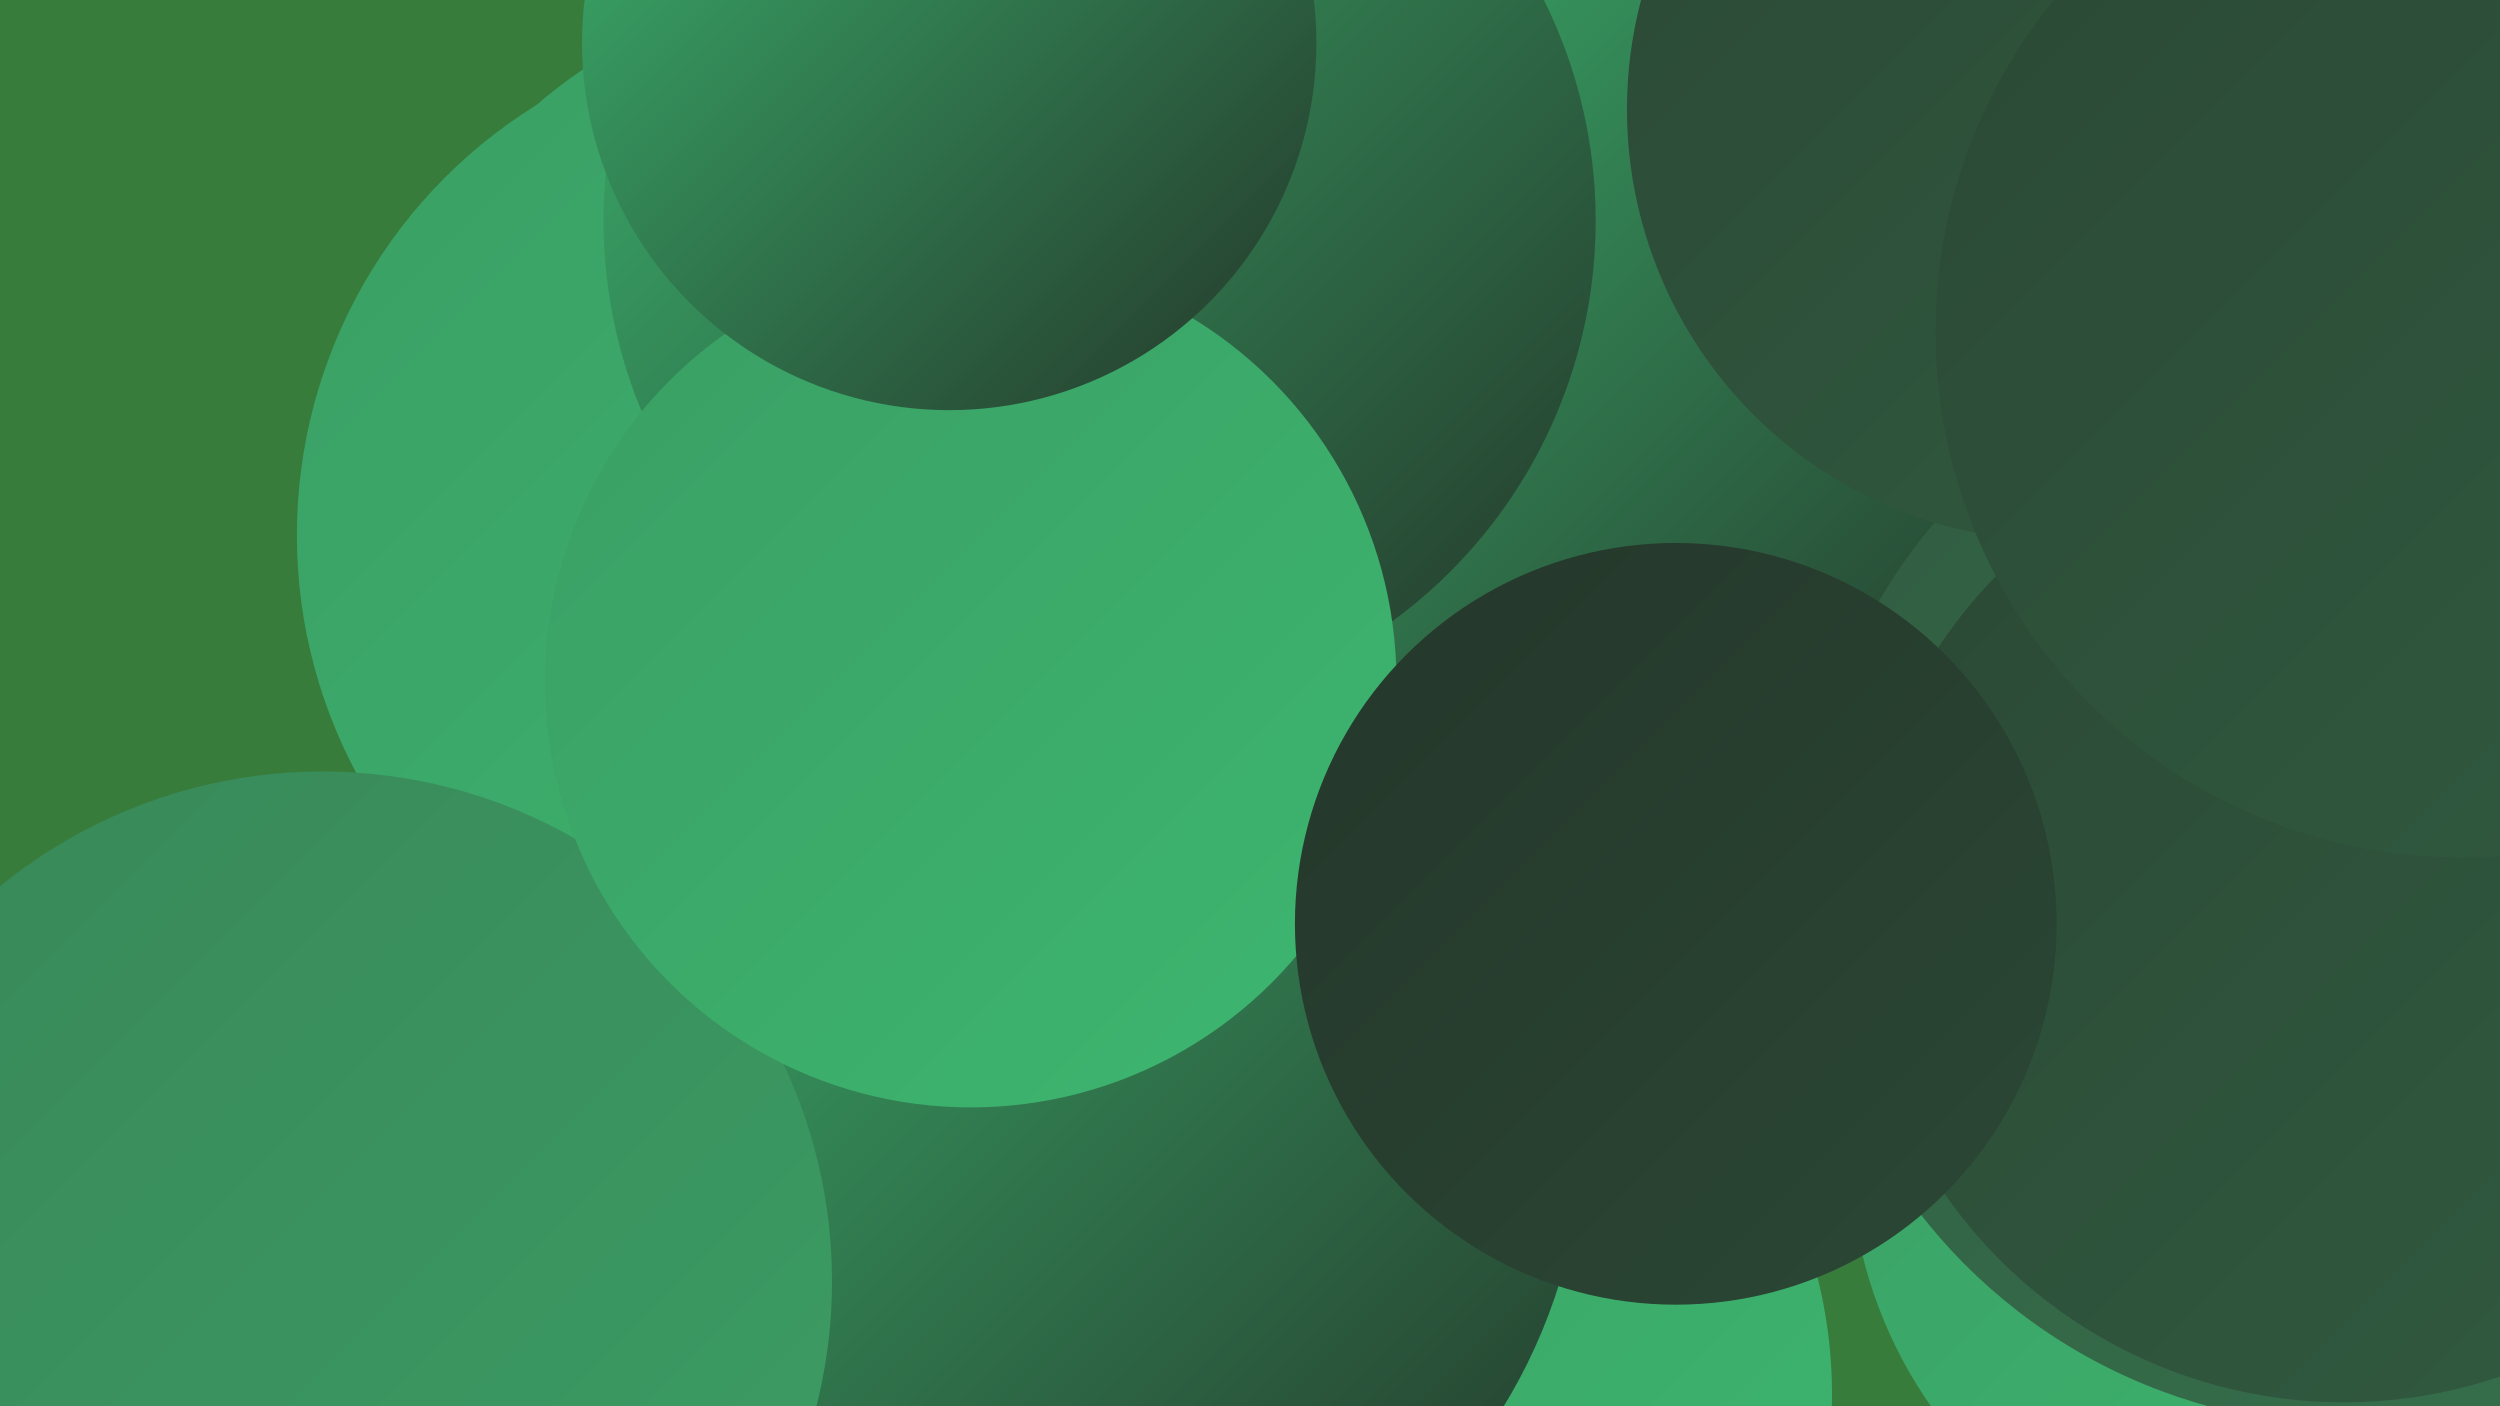
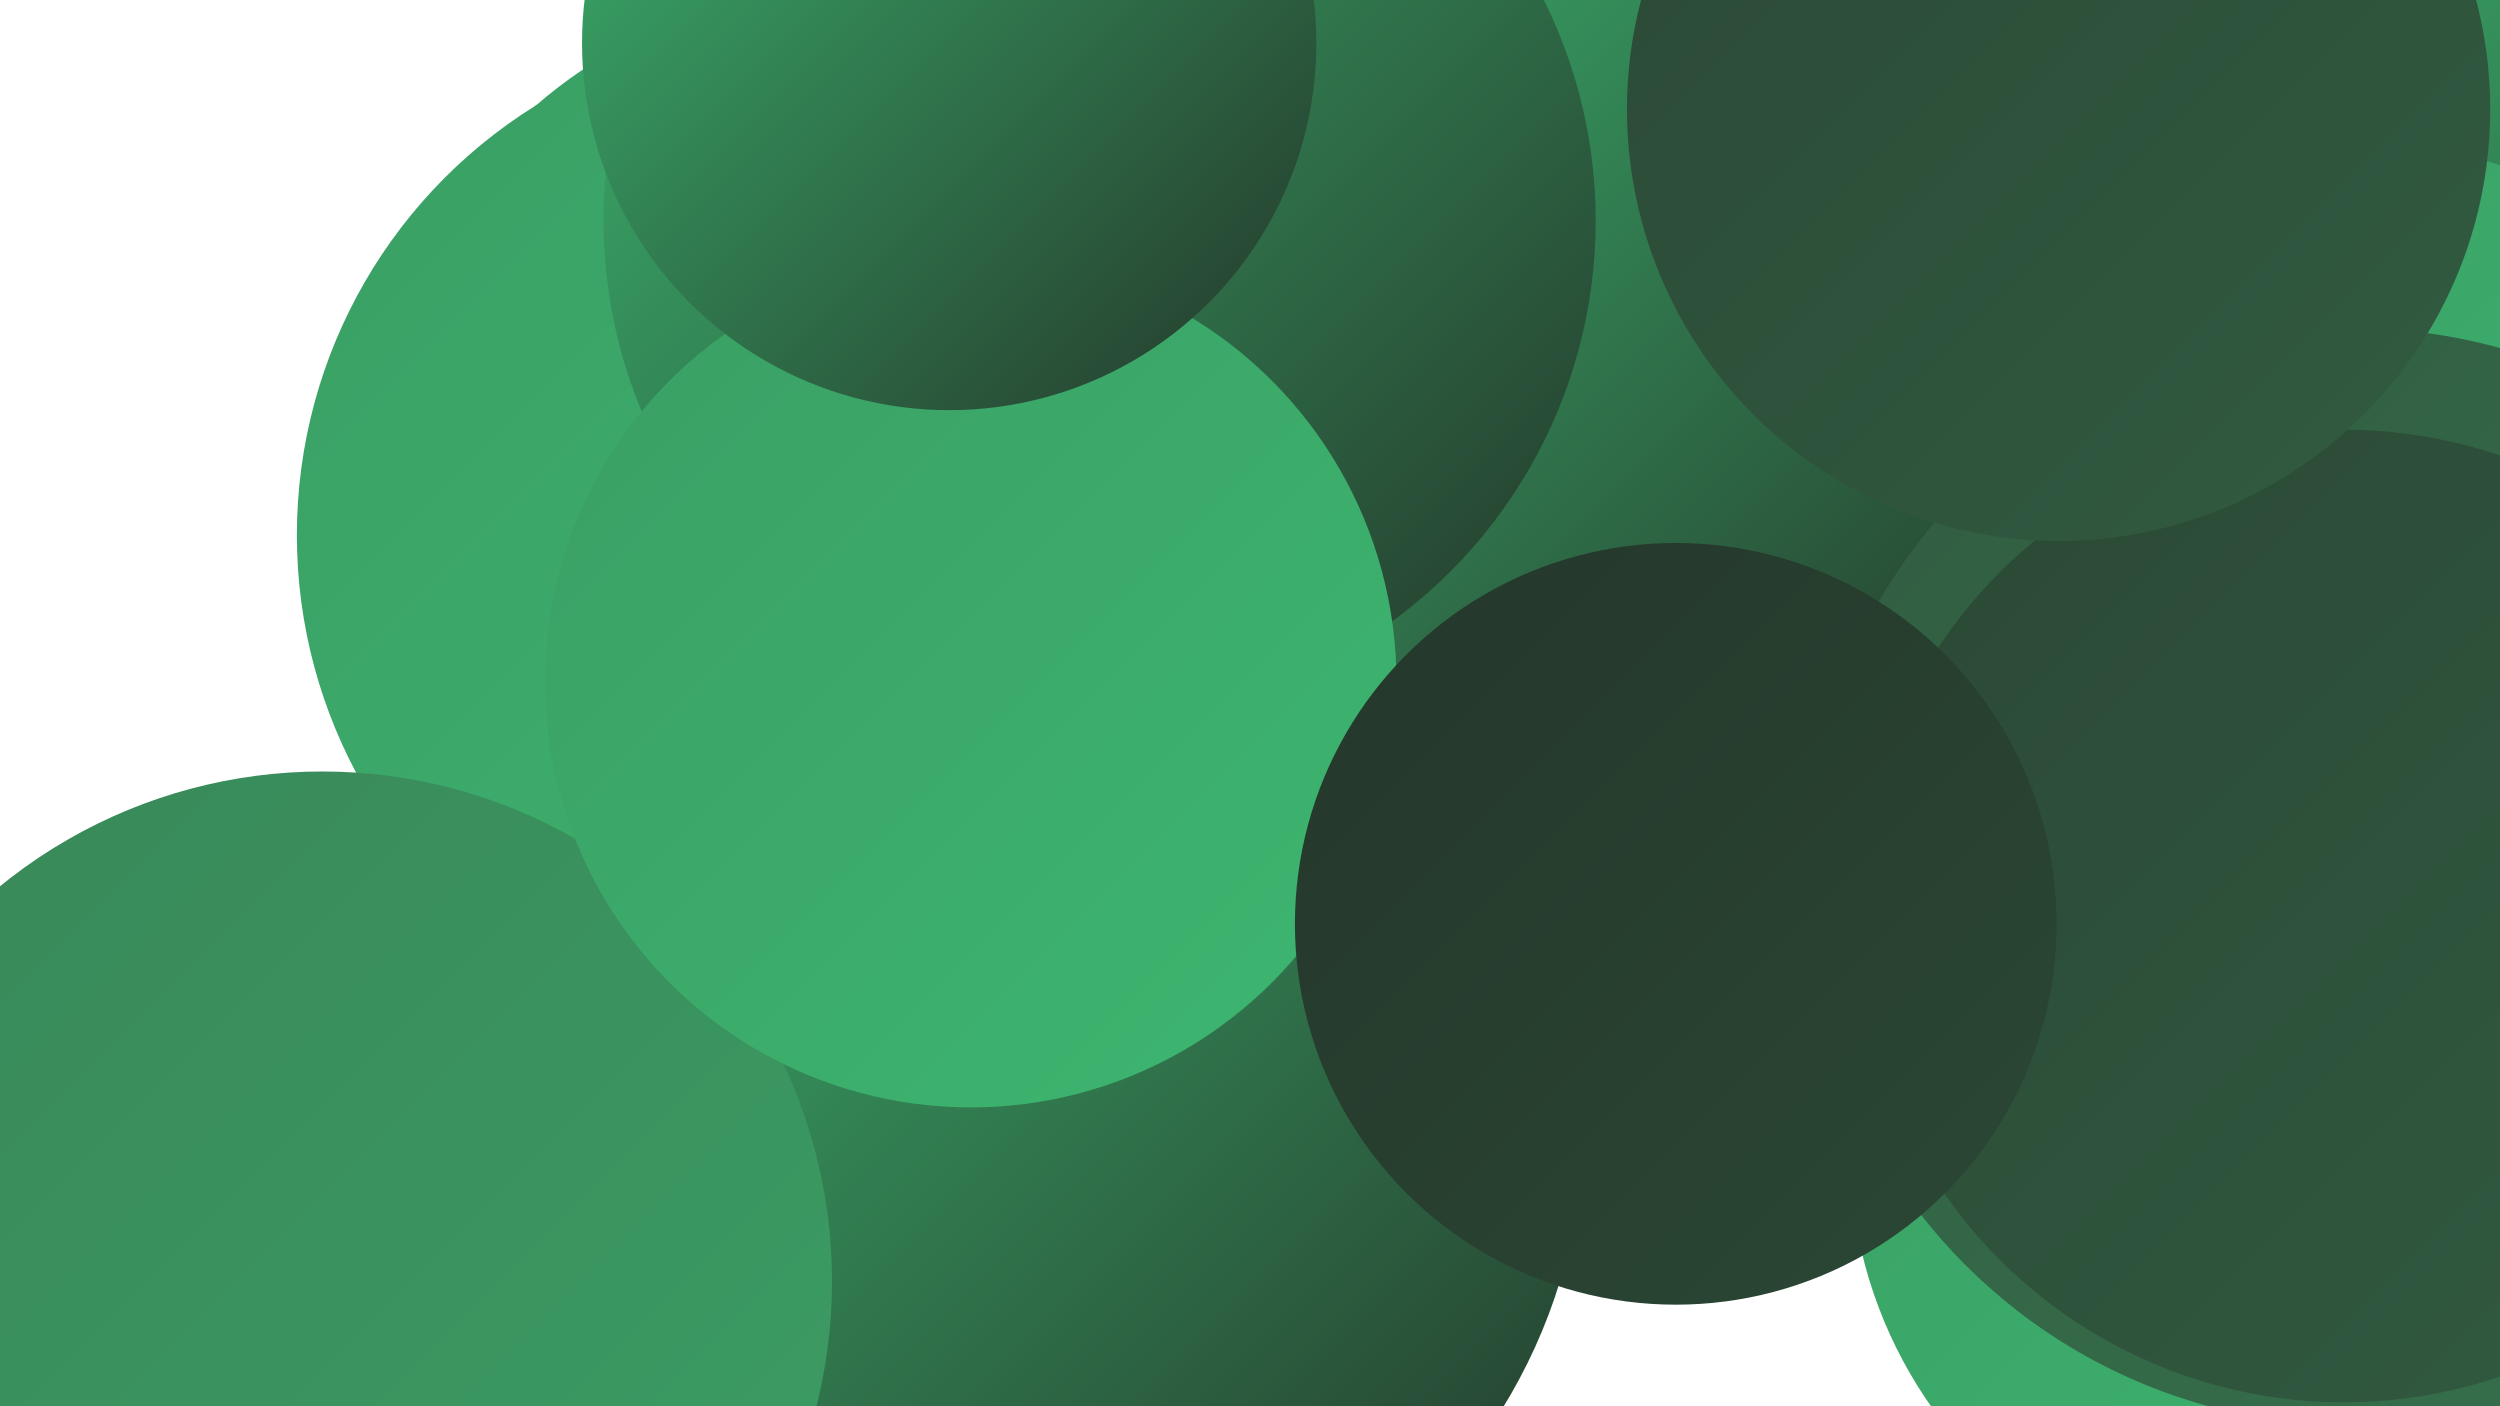
<svg xmlns="http://www.w3.org/2000/svg" width="1280" height="720">
  <defs>
    <linearGradient id="grad0" x1="0%" y1="0%" x2="100%" y2="100%">
      <stop offset="0%" style="stop-color:#24362a;stop-opacity:1" />
      <stop offset="100%" style="stop-color:#2b4835;stop-opacity:1" />
    </linearGradient>
    <linearGradient id="grad1" x1="0%" y1="0%" x2="100%" y2="100%">
      <stop offset="0%" style="stop-color:#2b4835;stop-opacity:1" />
      <stop offset="100%" style="stop-color:#315c41;stop-opacity:1" />
    </linearGradient>
    <linearGradient id="grad2" x1="0%" y1="0%" x2="100%" y2="100%">
      <stop offset="0%" style="stop-color:#315c41;stop-opacity:1" />
      <stop offset="100%" style="stop-color:#36714c;stop-opacity:1" />
    </linearGradient>
    <linearGradient id="grad3" x1="0%" y1="0%" x2="100%" y2="100%">
      <stop offset="0%" style="stop-color:#36714c;stop-opacity:1" />
      <stop offset="100%" style="stop-color:#398758;stop-opacity:1" />
    </linearGradient>
    <linearGradient id="grad4" x1="0%" y1="0%" x2="100%" y2="100%">
      <stop offset="0%" style="stop-color:#398758;stop-opacity:1" />
      <stop offset="100%" style="stop-color:#3b9e64;stop-opacity:1" />
    </linearGradient>
    <linearGradient id="grad5" x1="0%" y1="0%" x2="100%" y2="100%">
      <stop offset="0%" style="stop-color:#3b9e64;stop-opacity:1" />
      <stop offset="100%" style="stop-color:#3cb770;stop-opacity:1" />
    </linearGradient>
    <linearGradient id="grad6" x1="0%" y1="0%" x2="100%" y2="100%">
      <stop offset="0%" style="stop-color:#3cb770;stop-opacity:1" />
      <stop offset="100%" style="stop-color:#24362a;stop-opacity:1" />
    </linearGradient>
  </defs>
-   <rect width="1280" height="720" fill="#387c3b" />
  <circle cx="643" cy="22" r="205" fill="url(#grad1)" />
  <circle cx="1274" cy="226" r="281" fill="url(#grad6)" />
  <circle cx="1228" cy="345" r="183" fill="url(#grad1)" />
  <circle cx="1167" cy="483" r="235" fill="url(#grad3)" />
-   <circle cx="692" cy="714" r="246" fill="url(#grad5)" />
  <circle cx="1219" cy="274" r="199" fill="url(#grad5)" />
  <circle cx="1177" cy="588" r="230" fill="url(#grad5)" />
  <circle cx="846" cy="136" r="246" fill="url(#grad6)" />
  <circle cx="1205" cy="449" r="281" fill="url(#grad2)" />
  <circle cx="1200" cy="469" r="249" fill="url(#grad1)" />
  <circle cx="429" cy="231" r="235" fill="url(#grad5)" />
  <circle cx="531" cy="574" r="280" fill="url(#grad6)" />
  <circle cx="411" cy="274" r="259" fill="url(#grad5)" />
  <circle cx="563" cy="113" r="254" fill="url(#grad6)" />
  <circle cx="165" cy="656" r="261" fill="url(#grad4)" />
  <circle cx="497" cy="349" r="218" fill="url(#grad5)" />
  <circle cx="1054" cy="56" r="221" fill="url(#grad1)" />
  <circle cx="486" cy="22" r="188" fill="url(#grad6)" />
-   <circle cx="1260" cy="170" r="269" fill="url(#grad1)" />
  <circle cx="858" cy="473" r="195" fill="url(#grad0)" />
</svg>